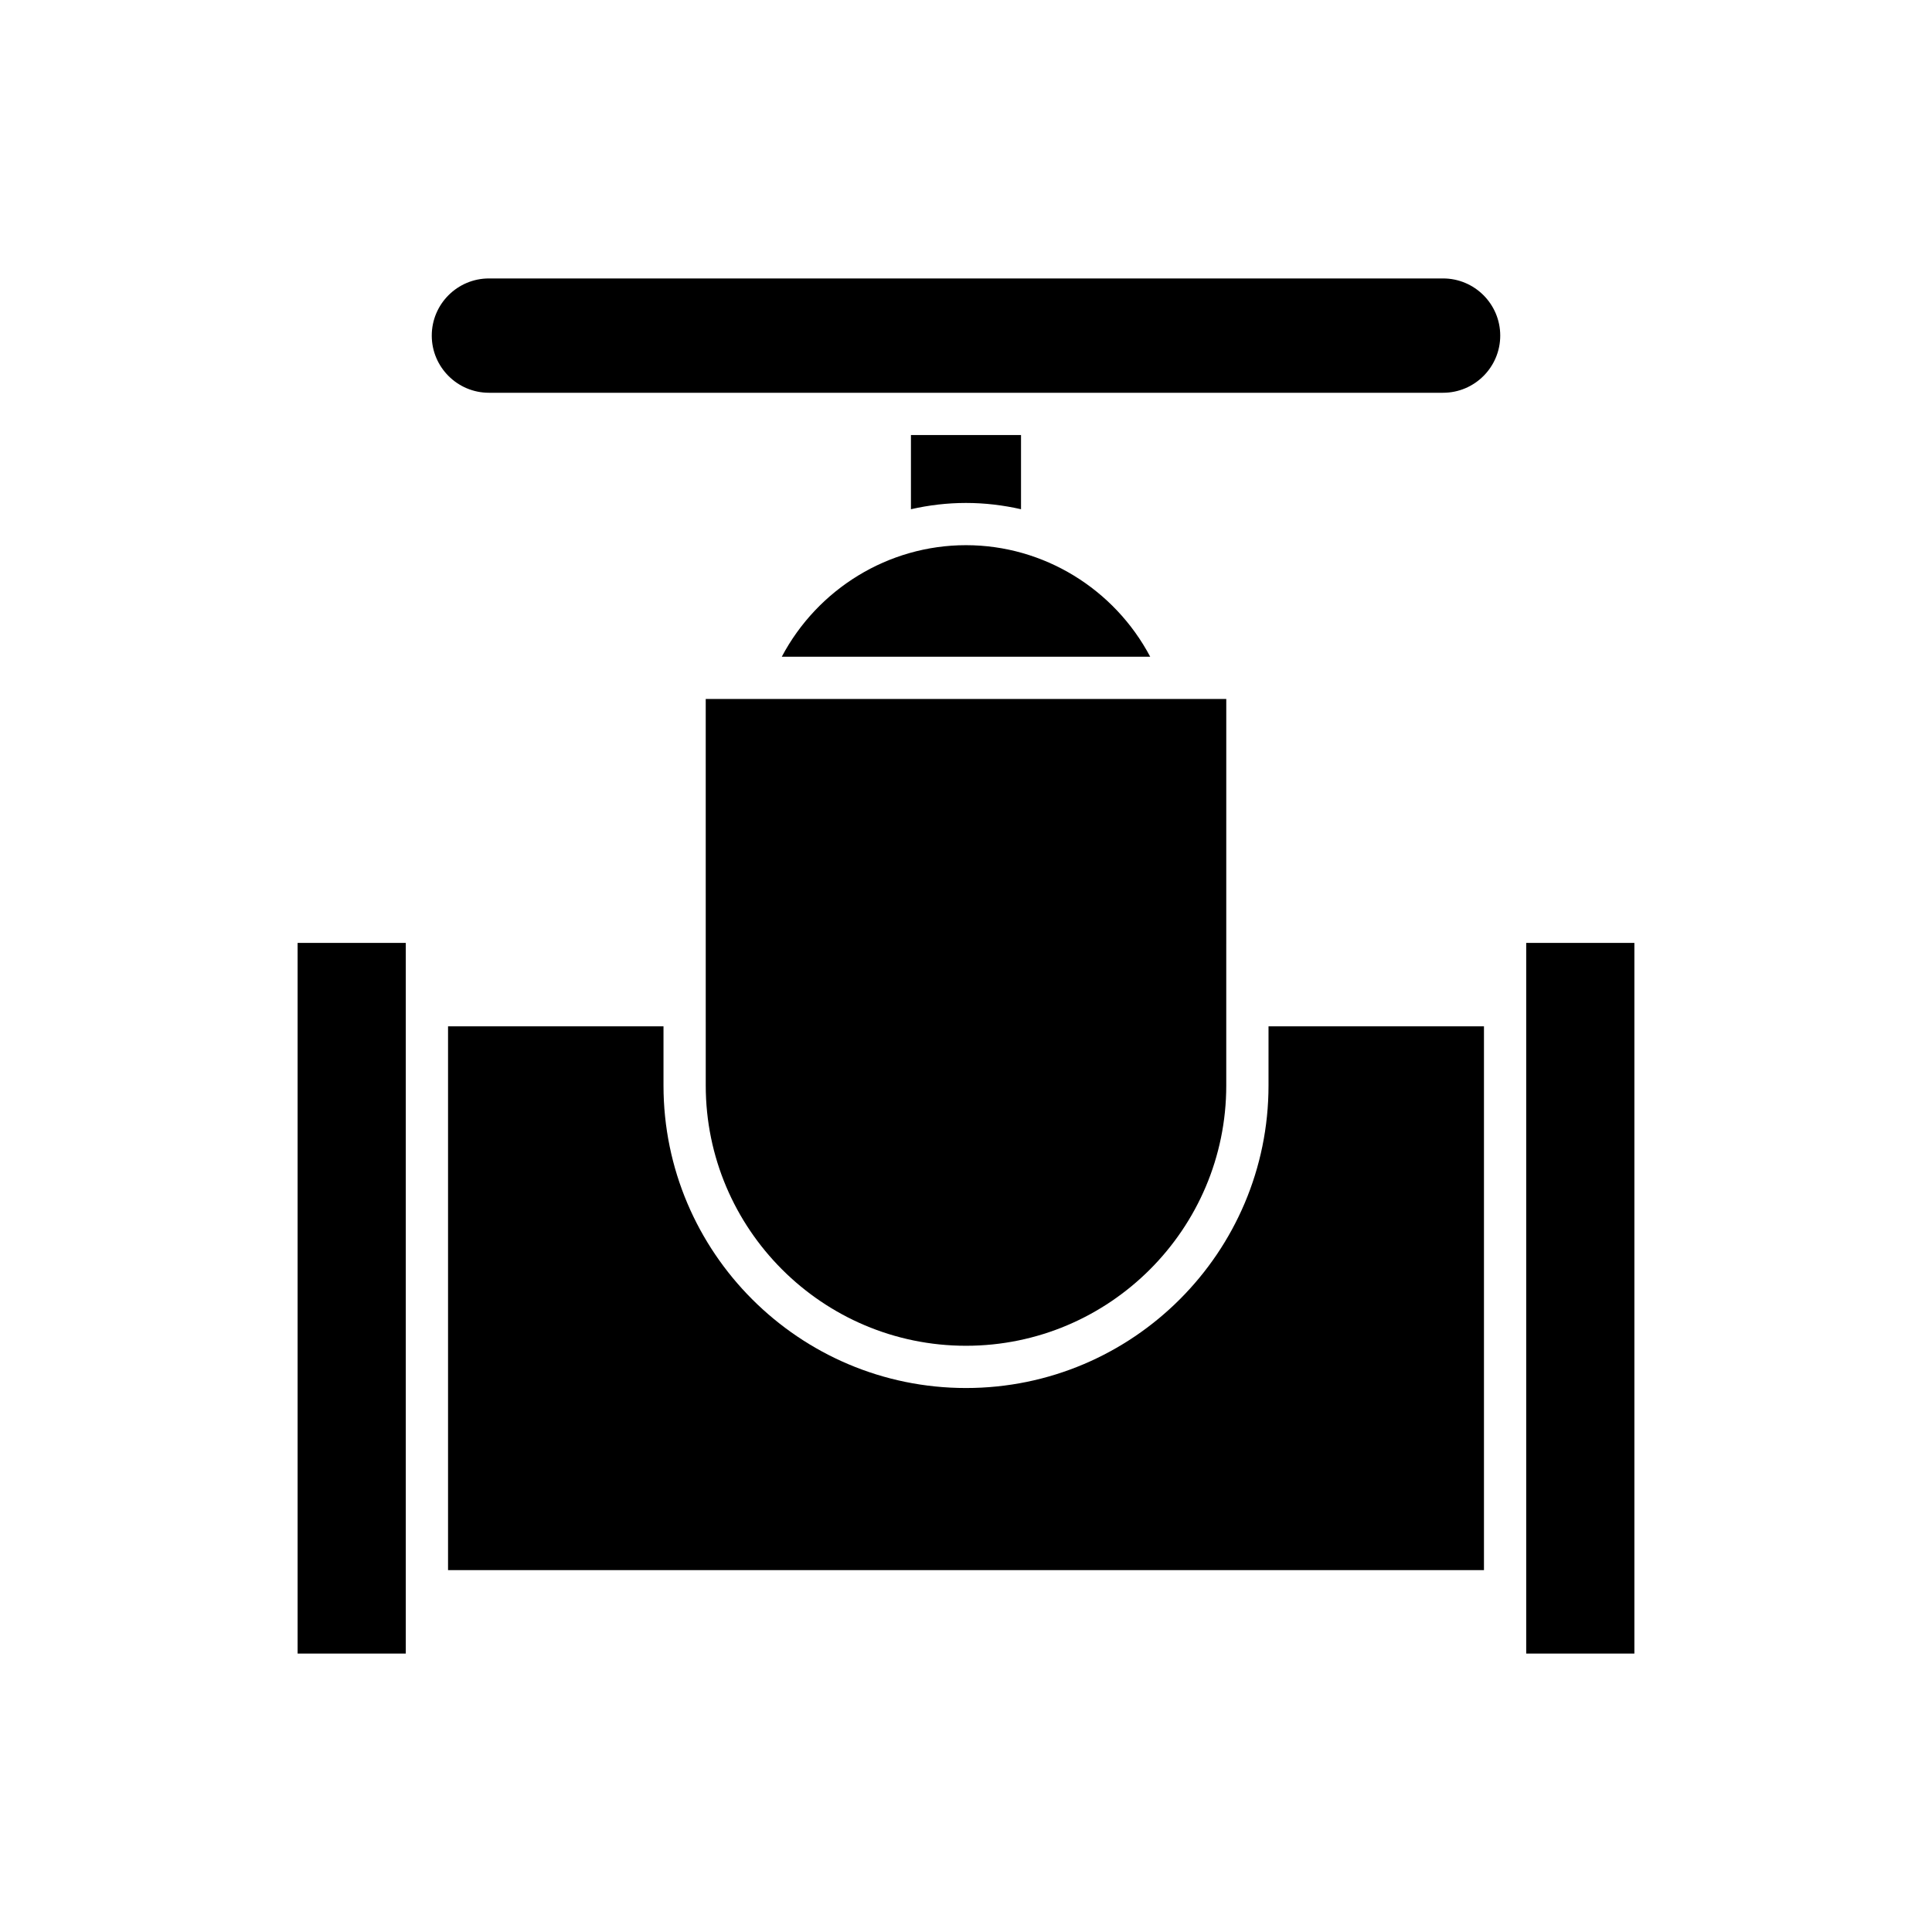
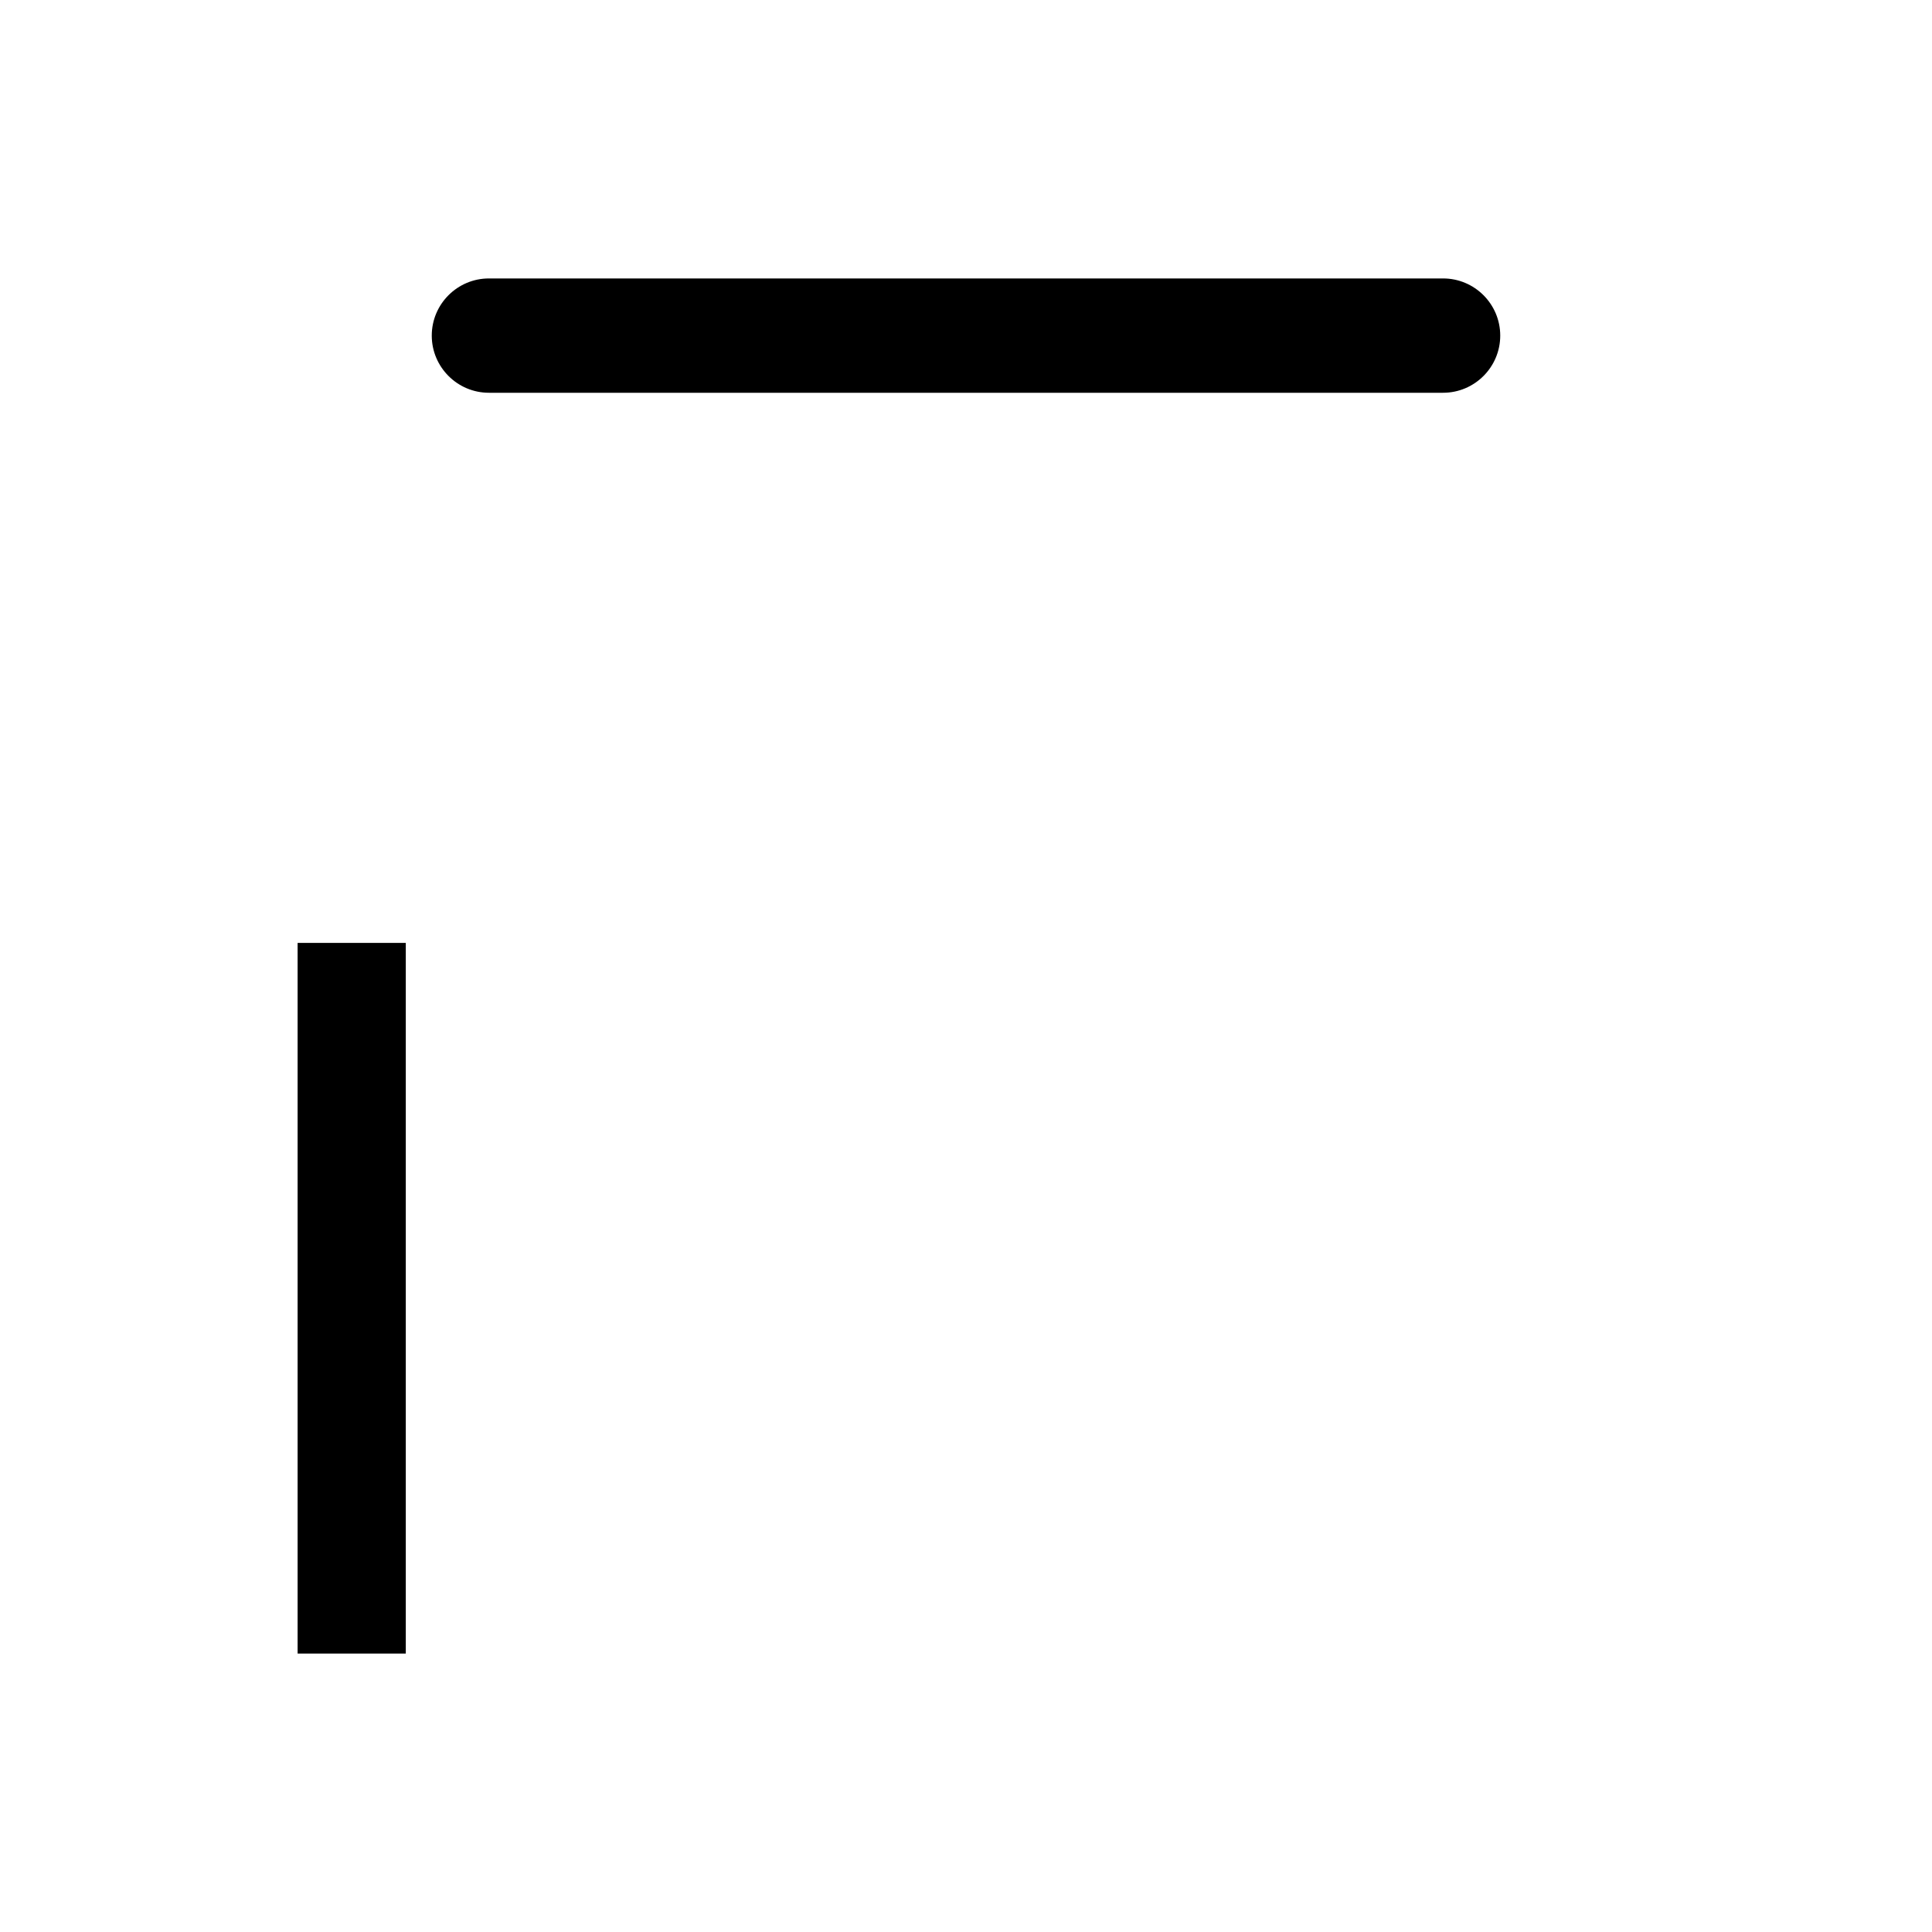
<svg xmlns="http://www.w3.org/2000/svg" fill="#000000" width="800px" height="800px" version="1.1" viewBox="144 144 512 512">
  <g>
    <path d="m222.87 393.88h28.668v188.33h-28.668z" />
-     <path d="m548.46 393.88h28.668v188.33h-28.668z" />
    <path d="m526.43 217.79h-252.86c-8.352 0-15.148 6.793-15.148 15.148 0 8.352 6.797 15.148 15.148 15.148h252.86c8.352 0 15.148-6.797 15.148-15.148 0-8.355-6.797-15.148-15.148-15.148z" />
-     <path d="m414.58 278.95v-19.664h-29.172v19.664c4.727-1.074 9.605-1.664 14.586-1.664 4.981 0 9.863 0.59 14.586 1.664z" />
-     <path d="m351.18 318.04h97.637c-9.504-17.957-28.223-29.562-48.82-29.562-20.594-0.004-39.312 11.605-48.816 29.562z" />
-     <path d="m331.03 431.67c0 38.031 30.938 68.973 68.969 68.973s68.973-30.941 68.973-68.973v-21.262c0-0.004-0.004-0.008-0.004-0.016 0-0.004 0.004-0.008 0.004-0.012l0.004-81.141h-137.95z" />
-     <path d="m480.17 431.67c0 44.203-35.961 80.168-80.168 80.168-44.203 0-80.168-35.965-80.168-80.168v-15.68h-57.098v144.11h274.53v-144.11h-57.094z" />
  </g>
</svg>